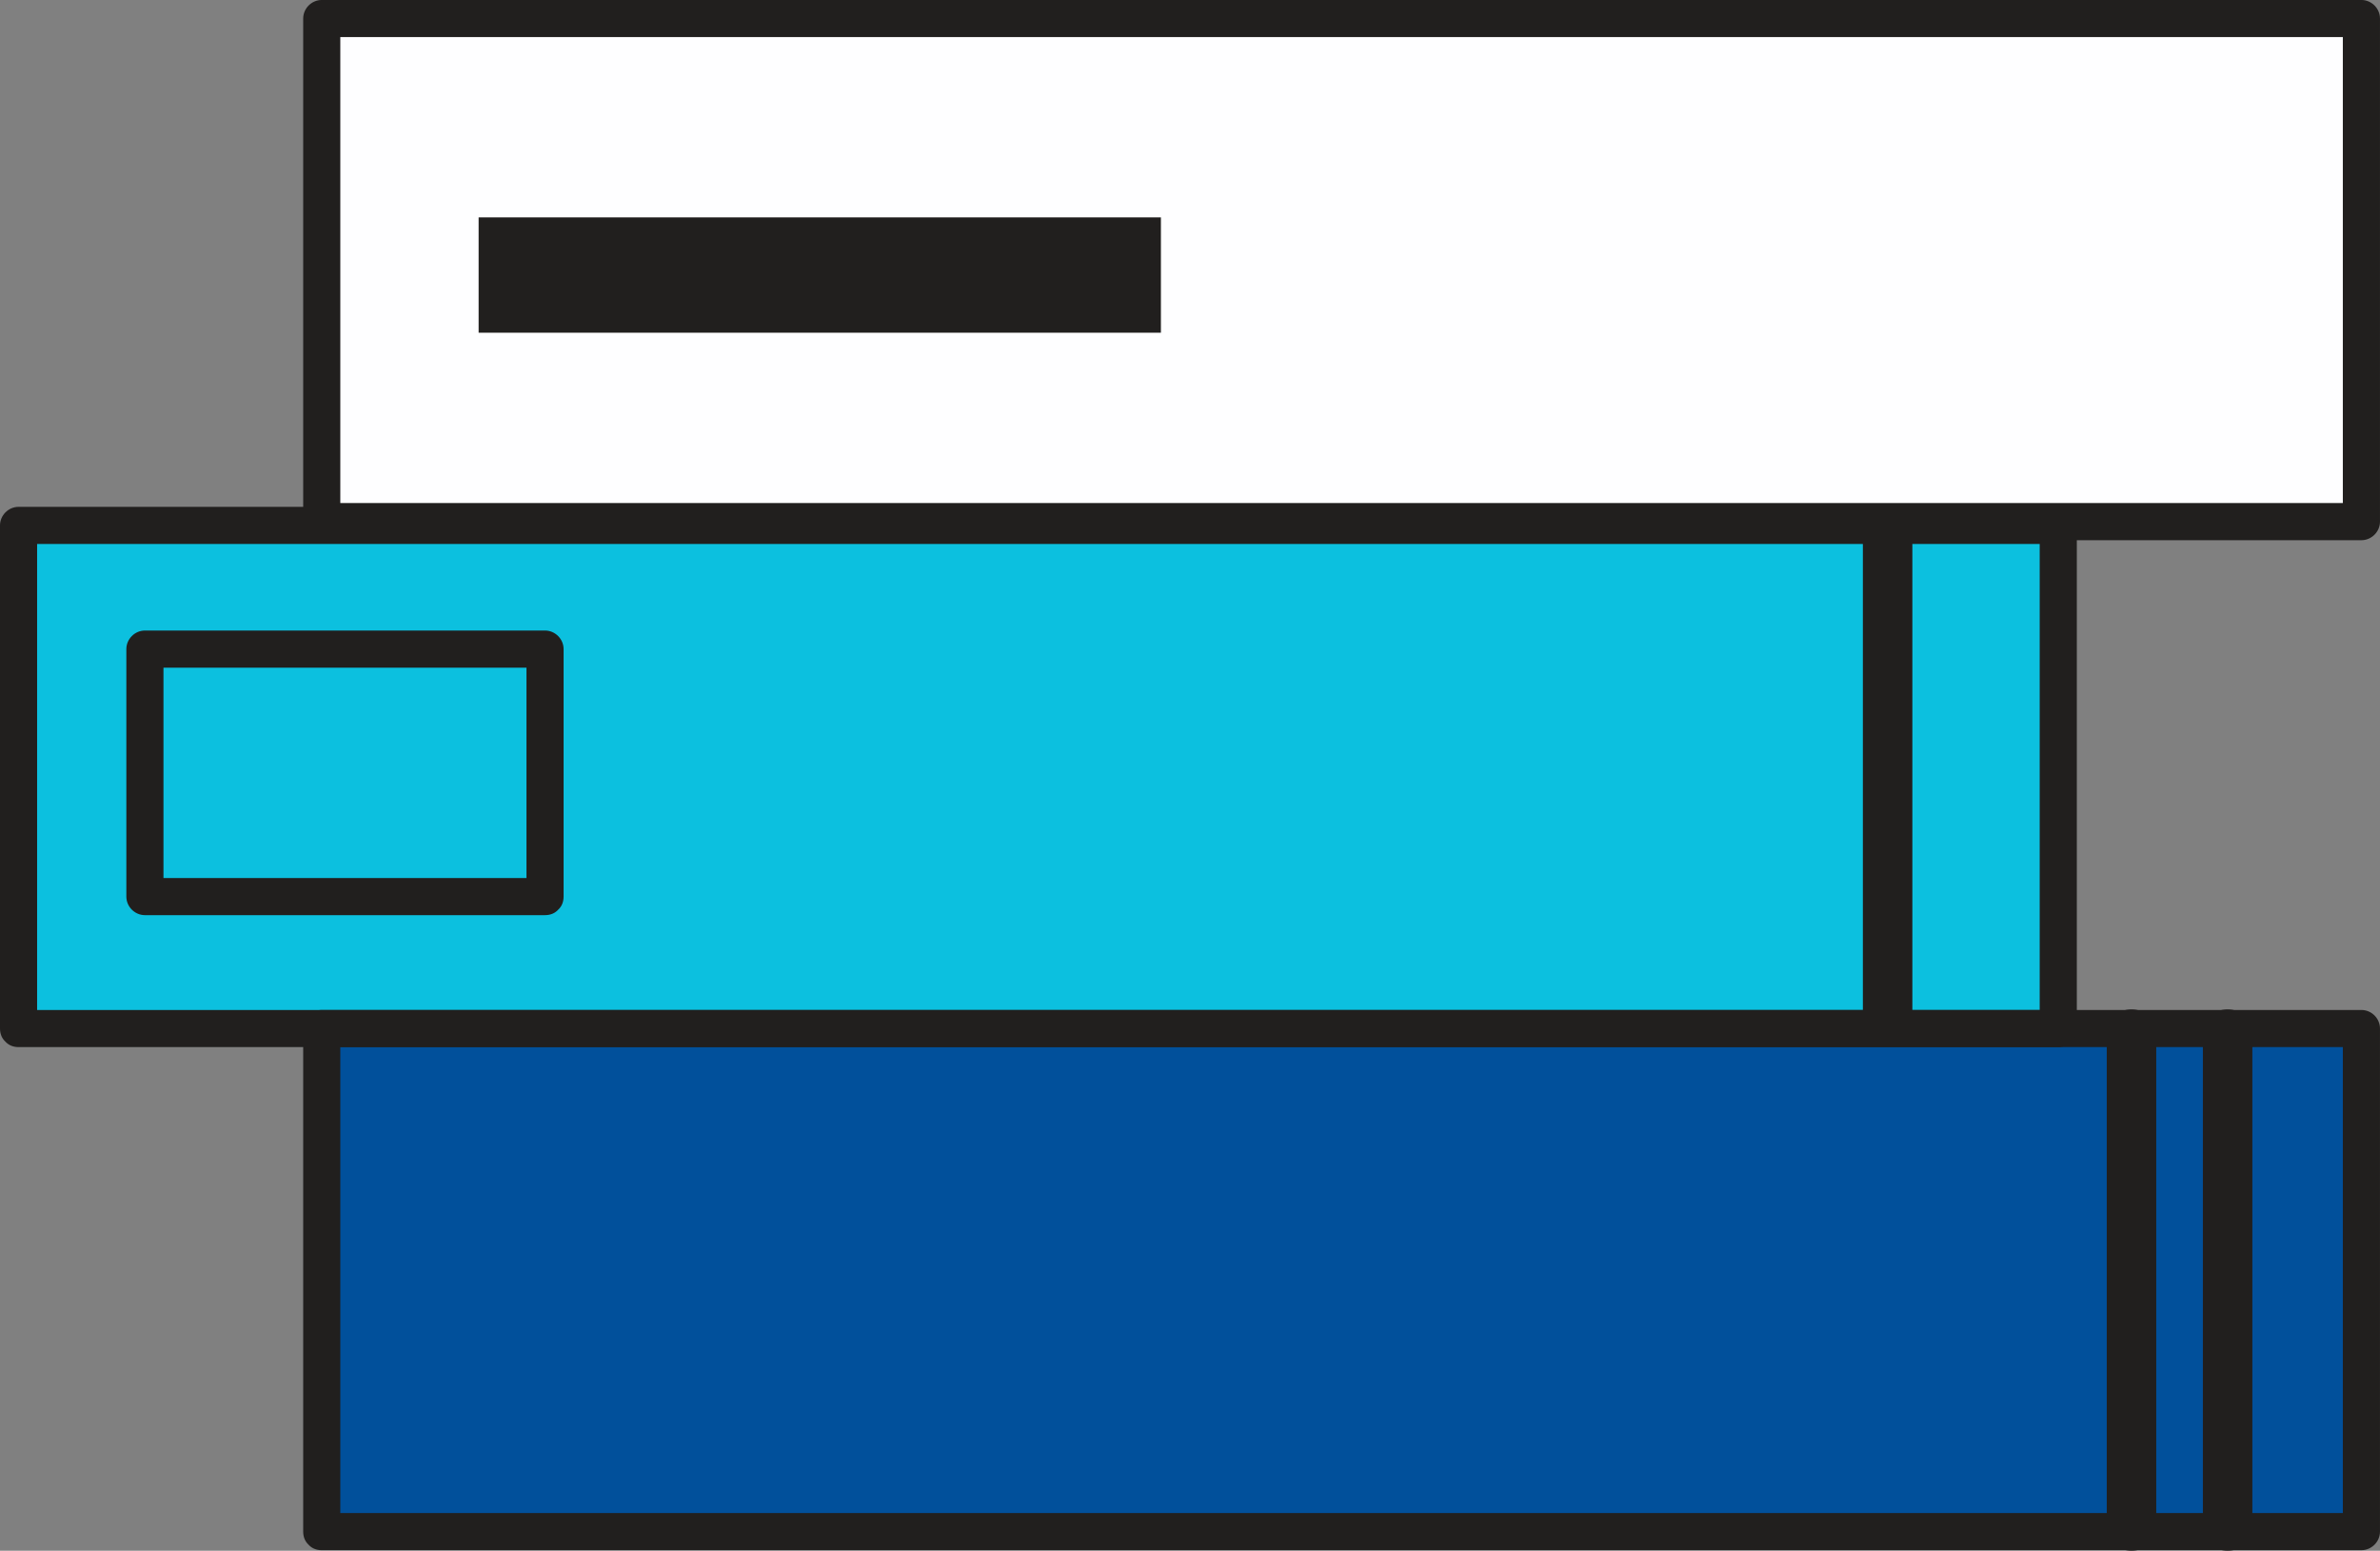
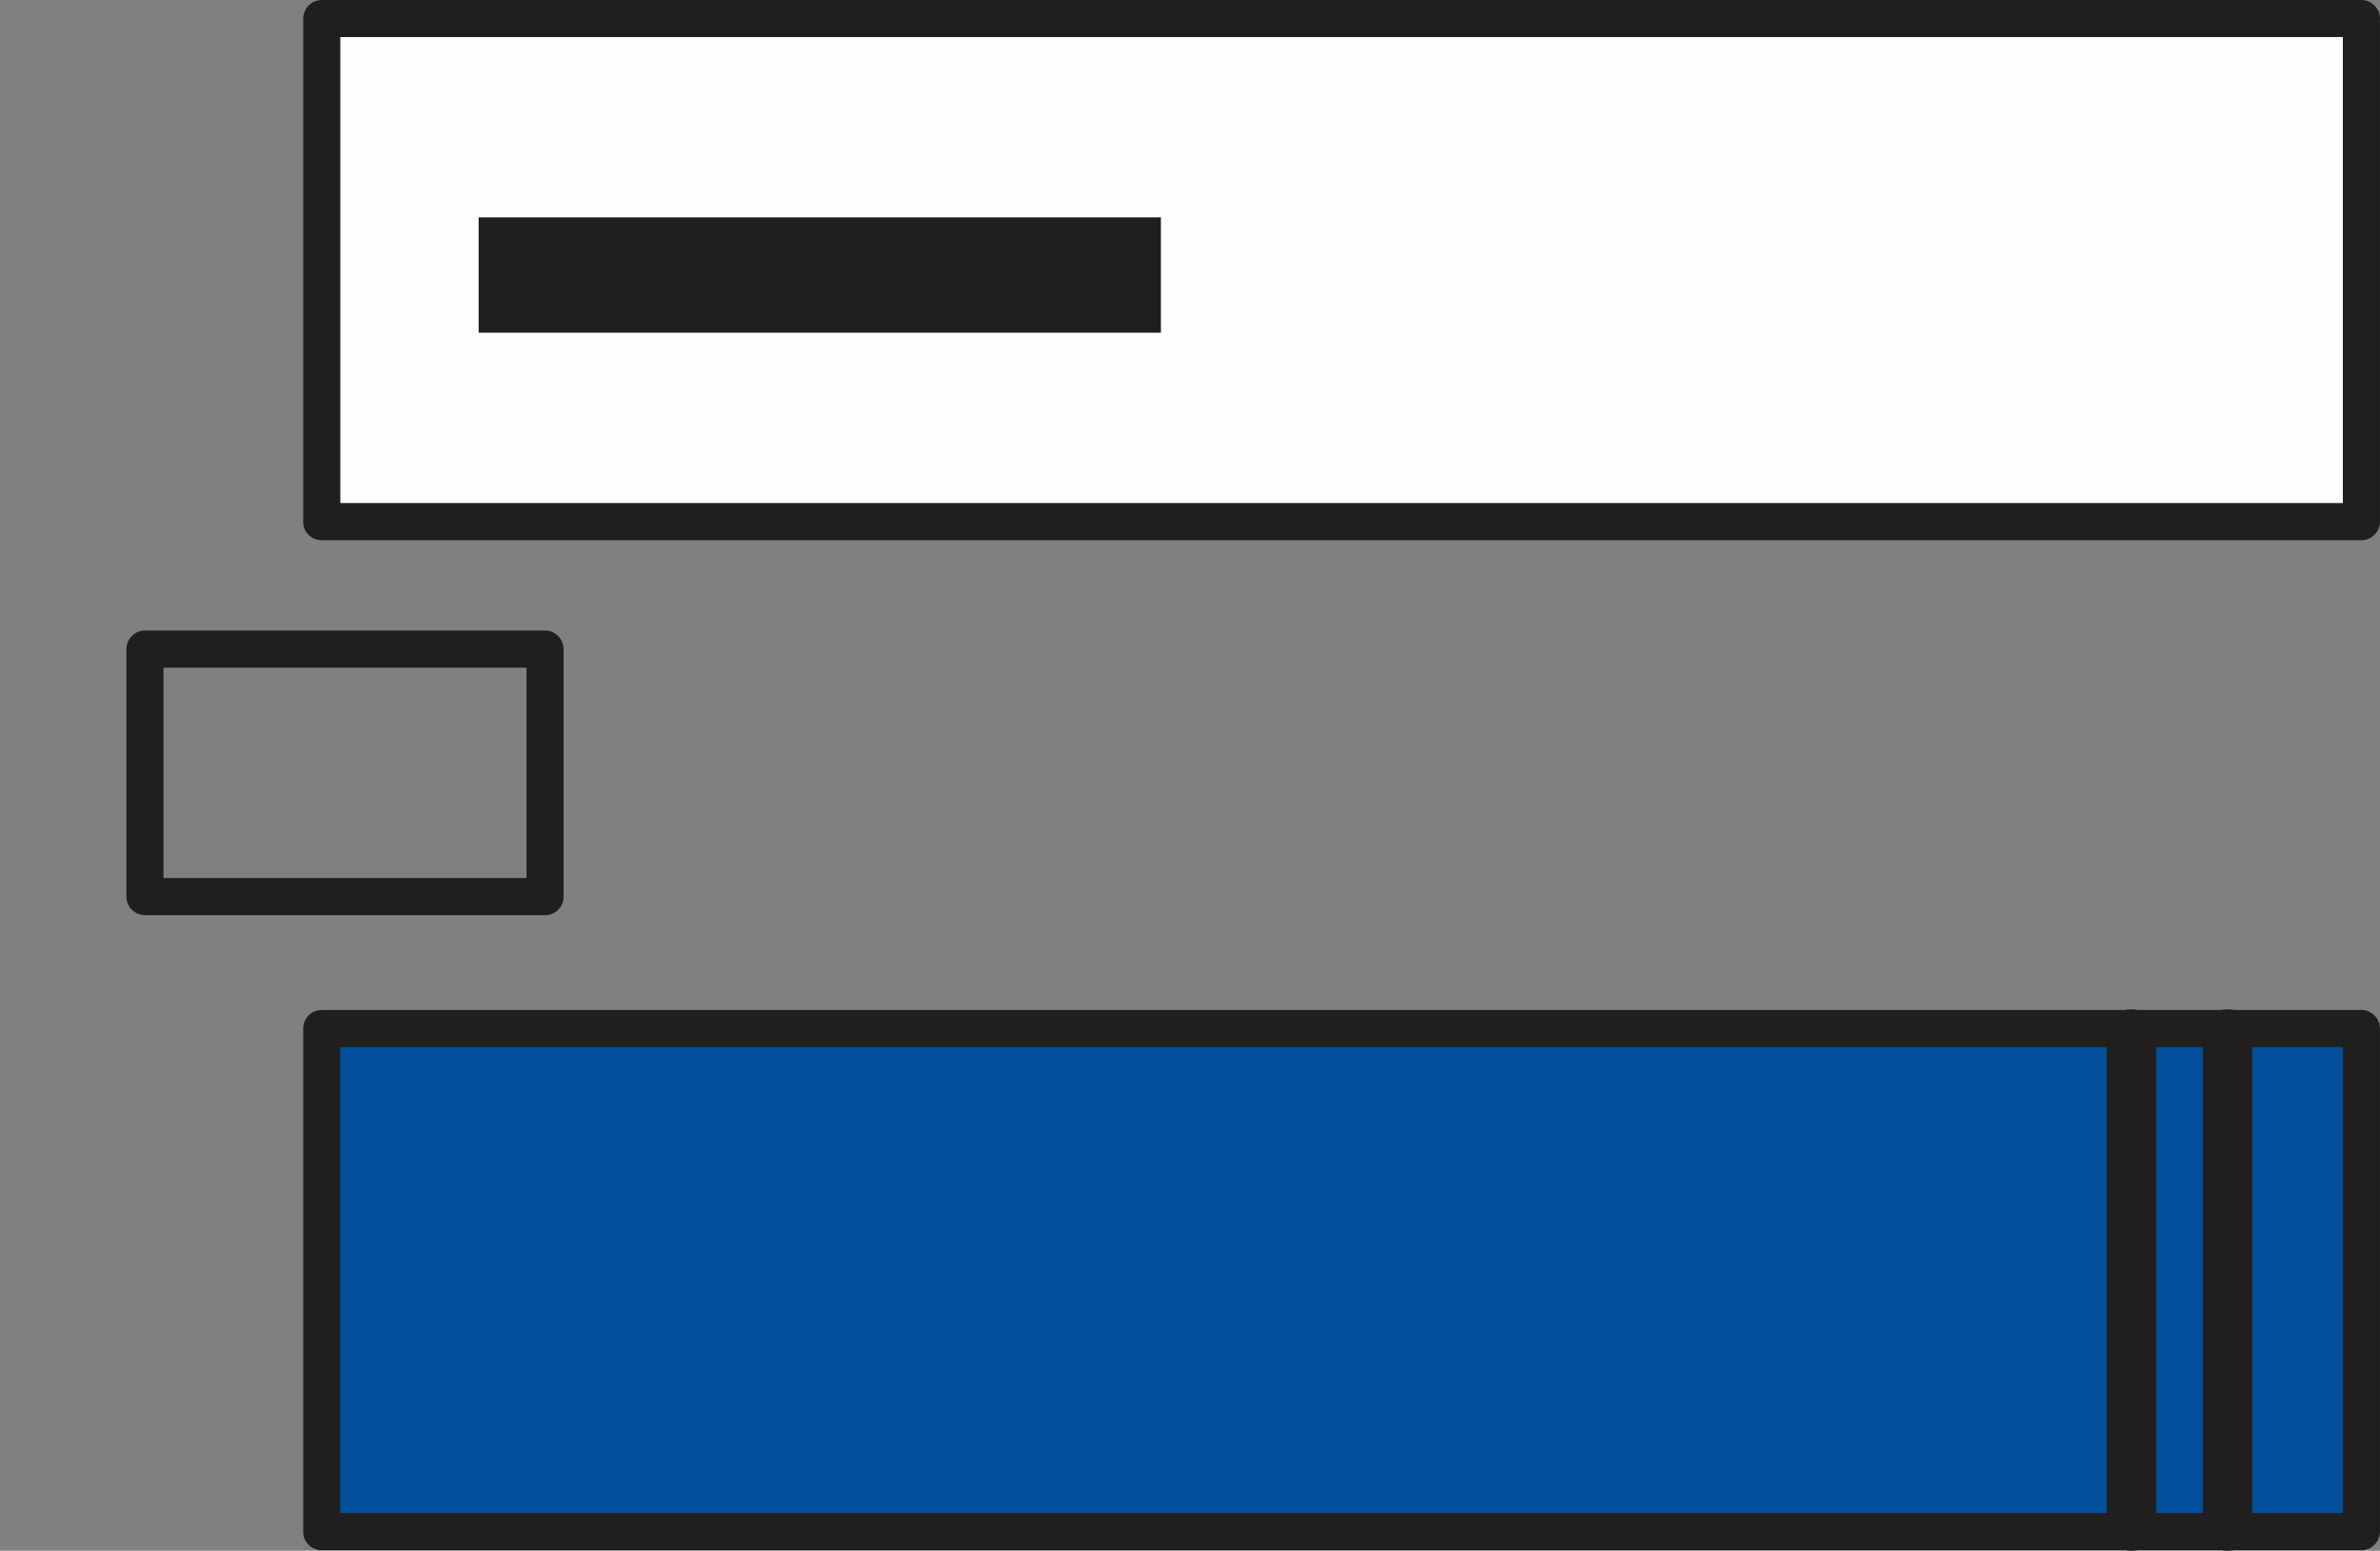
<svg xmlns="http://www.w3.org/2000/svg" fill="#000000" height="313.3pt" version="1.1" viewBox="0 0 480.9 313.3" width="480.9pt">
  <rect x="0" y="0" width="480.9" height="313.3" fill="#808080" stroke="none" />
  <g id="surface1">
    <g id="change1_1">
      <path d="m65.016 105.39h412.13v-101.64l-412.13-0.004z" fill="#fefeff" />
    </g>
    <g id="change2_1">
      <path d="m65.016 309.44h412.13v-101.64h-412.13z" fill="#01509b" />
    </g>
    <g id="change3_1">
-       <path d="m3.75 207.8h412.14v-101.65h-412.14z" fill="#0cc0df" />
-     </g>
+       </g>
    <g id="change4_1">
      <path d="m65.016 109.14h101.27 192.6 117.13 1.13c2.05 0 3.75-1.71 3.75-3.75v-101.64c0-2.047-1.7-3.754-3.75-3.754-33.76-0-67.51-0-101.27-0h-192.61-117.11-1.144c-2.047 0-3.75 1.707-3.75 3.75v101.64c0 4.84 7.5 4.84 7.5 0v-101.64c-1.25 1.246-2.5 2.496-3.75 3.746h101.27 192.6 117.13 1.13l-3.75-3.75v101.64l3.75-3.75h-101.27-192.61-117.11-1.144c-4.84 0-4.84 7.5 0 7.5" fill="#211f1e" />
    </g>
    <g id="change4_2">
      <path d="m65.016 313.19h101.27 192.6 117.13 1.13c2.05 0 3.75-1.71 3.75-3.75v-101.64c0-2.05-1.7-3.75-3.75-3.75h-101.27-192.61-117.11-1.144c-2.047 0-3.75 1.7-3.75 3.75v101.64c0 4.83 7.5 4.83 7.5 0v-101.64l-3.75 3.75h101.27 192.6 117.13 1.13l-3.75-3.75v101.64l3.75-3.75h-101.27-192.61-117.11-1.144c-4.84 0-4.84 7.5 0 7.5" fill="#211f1e" />
    </g>
    <g id="change4_3">
-       <path d="m3.75 211.55h101.27 192.61 117.12 1.14c2.04 0 3.75-1.71 3.75-3.75v-101.65c0-2.04-1.71-3.75-3.75-3.75h-101.27-192.61-117.12-1.14c-2.043 0-3.75 1.71-3.75 3.75v101.65c0 4.83 7.5 4.83 7.5 0v-101.65l-3.75 3.75h101.27 192.61 117.12 1.14l-3.75-3.75v101.65l3.75-3.75h-101.27-192.61-117.12-1.14c-4.836 0-4.836 7.5 0 7.5" fill="#211f1e" />
-     </g>
+       </g>
    <g id="change4_4">
      <path d="m110.13 177.39h-80.849l3.75 3.75v-50l-3.75 3.75h80.849l-3.75-3.75v50c0 4.84 7.5 4.84 7.5 0v-50c0-2.04-1.7-3.75-3.75-3.75h-80.849c-2.043 0-3.75 1.71-3.75 3.75v50c0 2.05 1.707 3.75 3.75 3.75h80.849c4.84 0 4.84-7.5 0-7.5" fill="#211f1e" />
    </g>
    <g id="change4_5">
-       <path d="m376.41 106.81v99.69c0 6.45 10 6.45 10 0v-99.69c0-6.45-10-6.45-10 0" fill="#211f1e" />
-     </g>
+       </g>
    <g id="change4_6">
      <path d="m445.11 208.77v99.69c0 6.45 10 6.45 10 0v-99.69c0-6.45-10-6.45-10 0" fill="#211f1e" />
    </g>
    <g id="change4_7">
      <path d="m425.69 208.77v99.69c0 6.45 10 6.45 10 0v-99.69c0-6.45-10-6.45-10 0" fill="#211f1e" />
    </g>
    <g id="change4_8">
      <path d="m96.711 67.219h137.86v-23.301h-137.86z" fill="#211f1e" />
    </g>
  </g>
</svg>